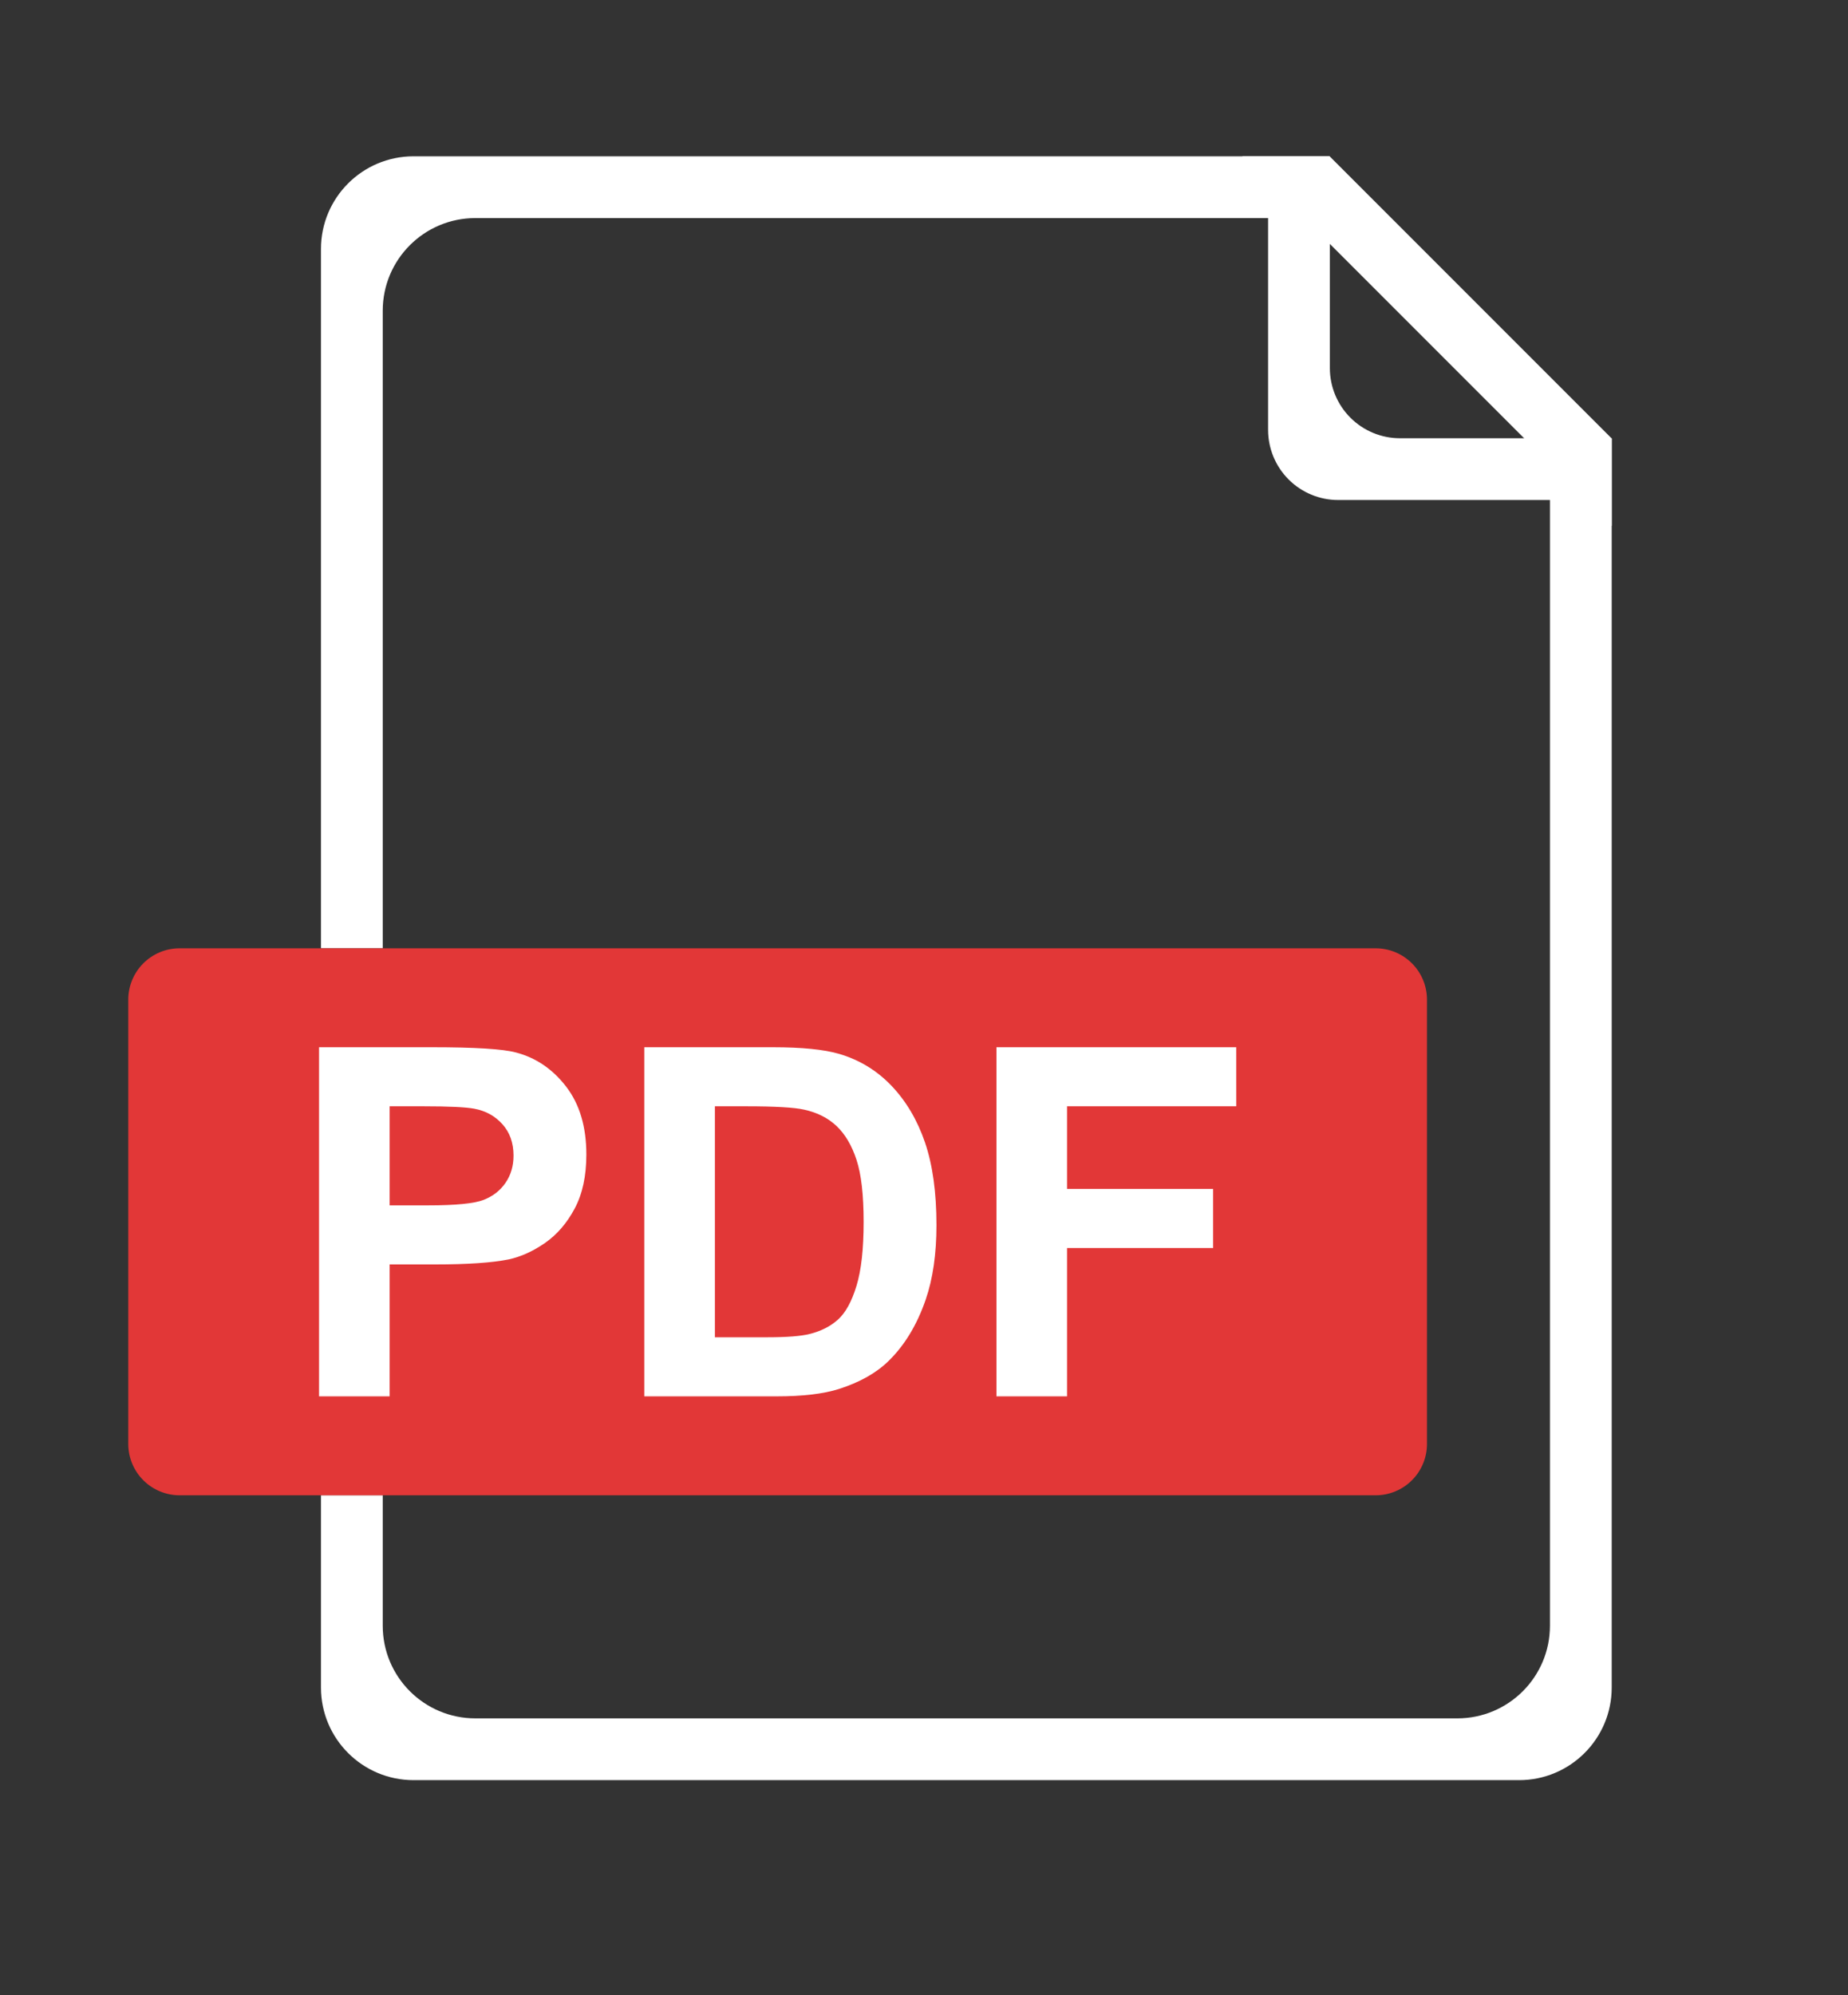
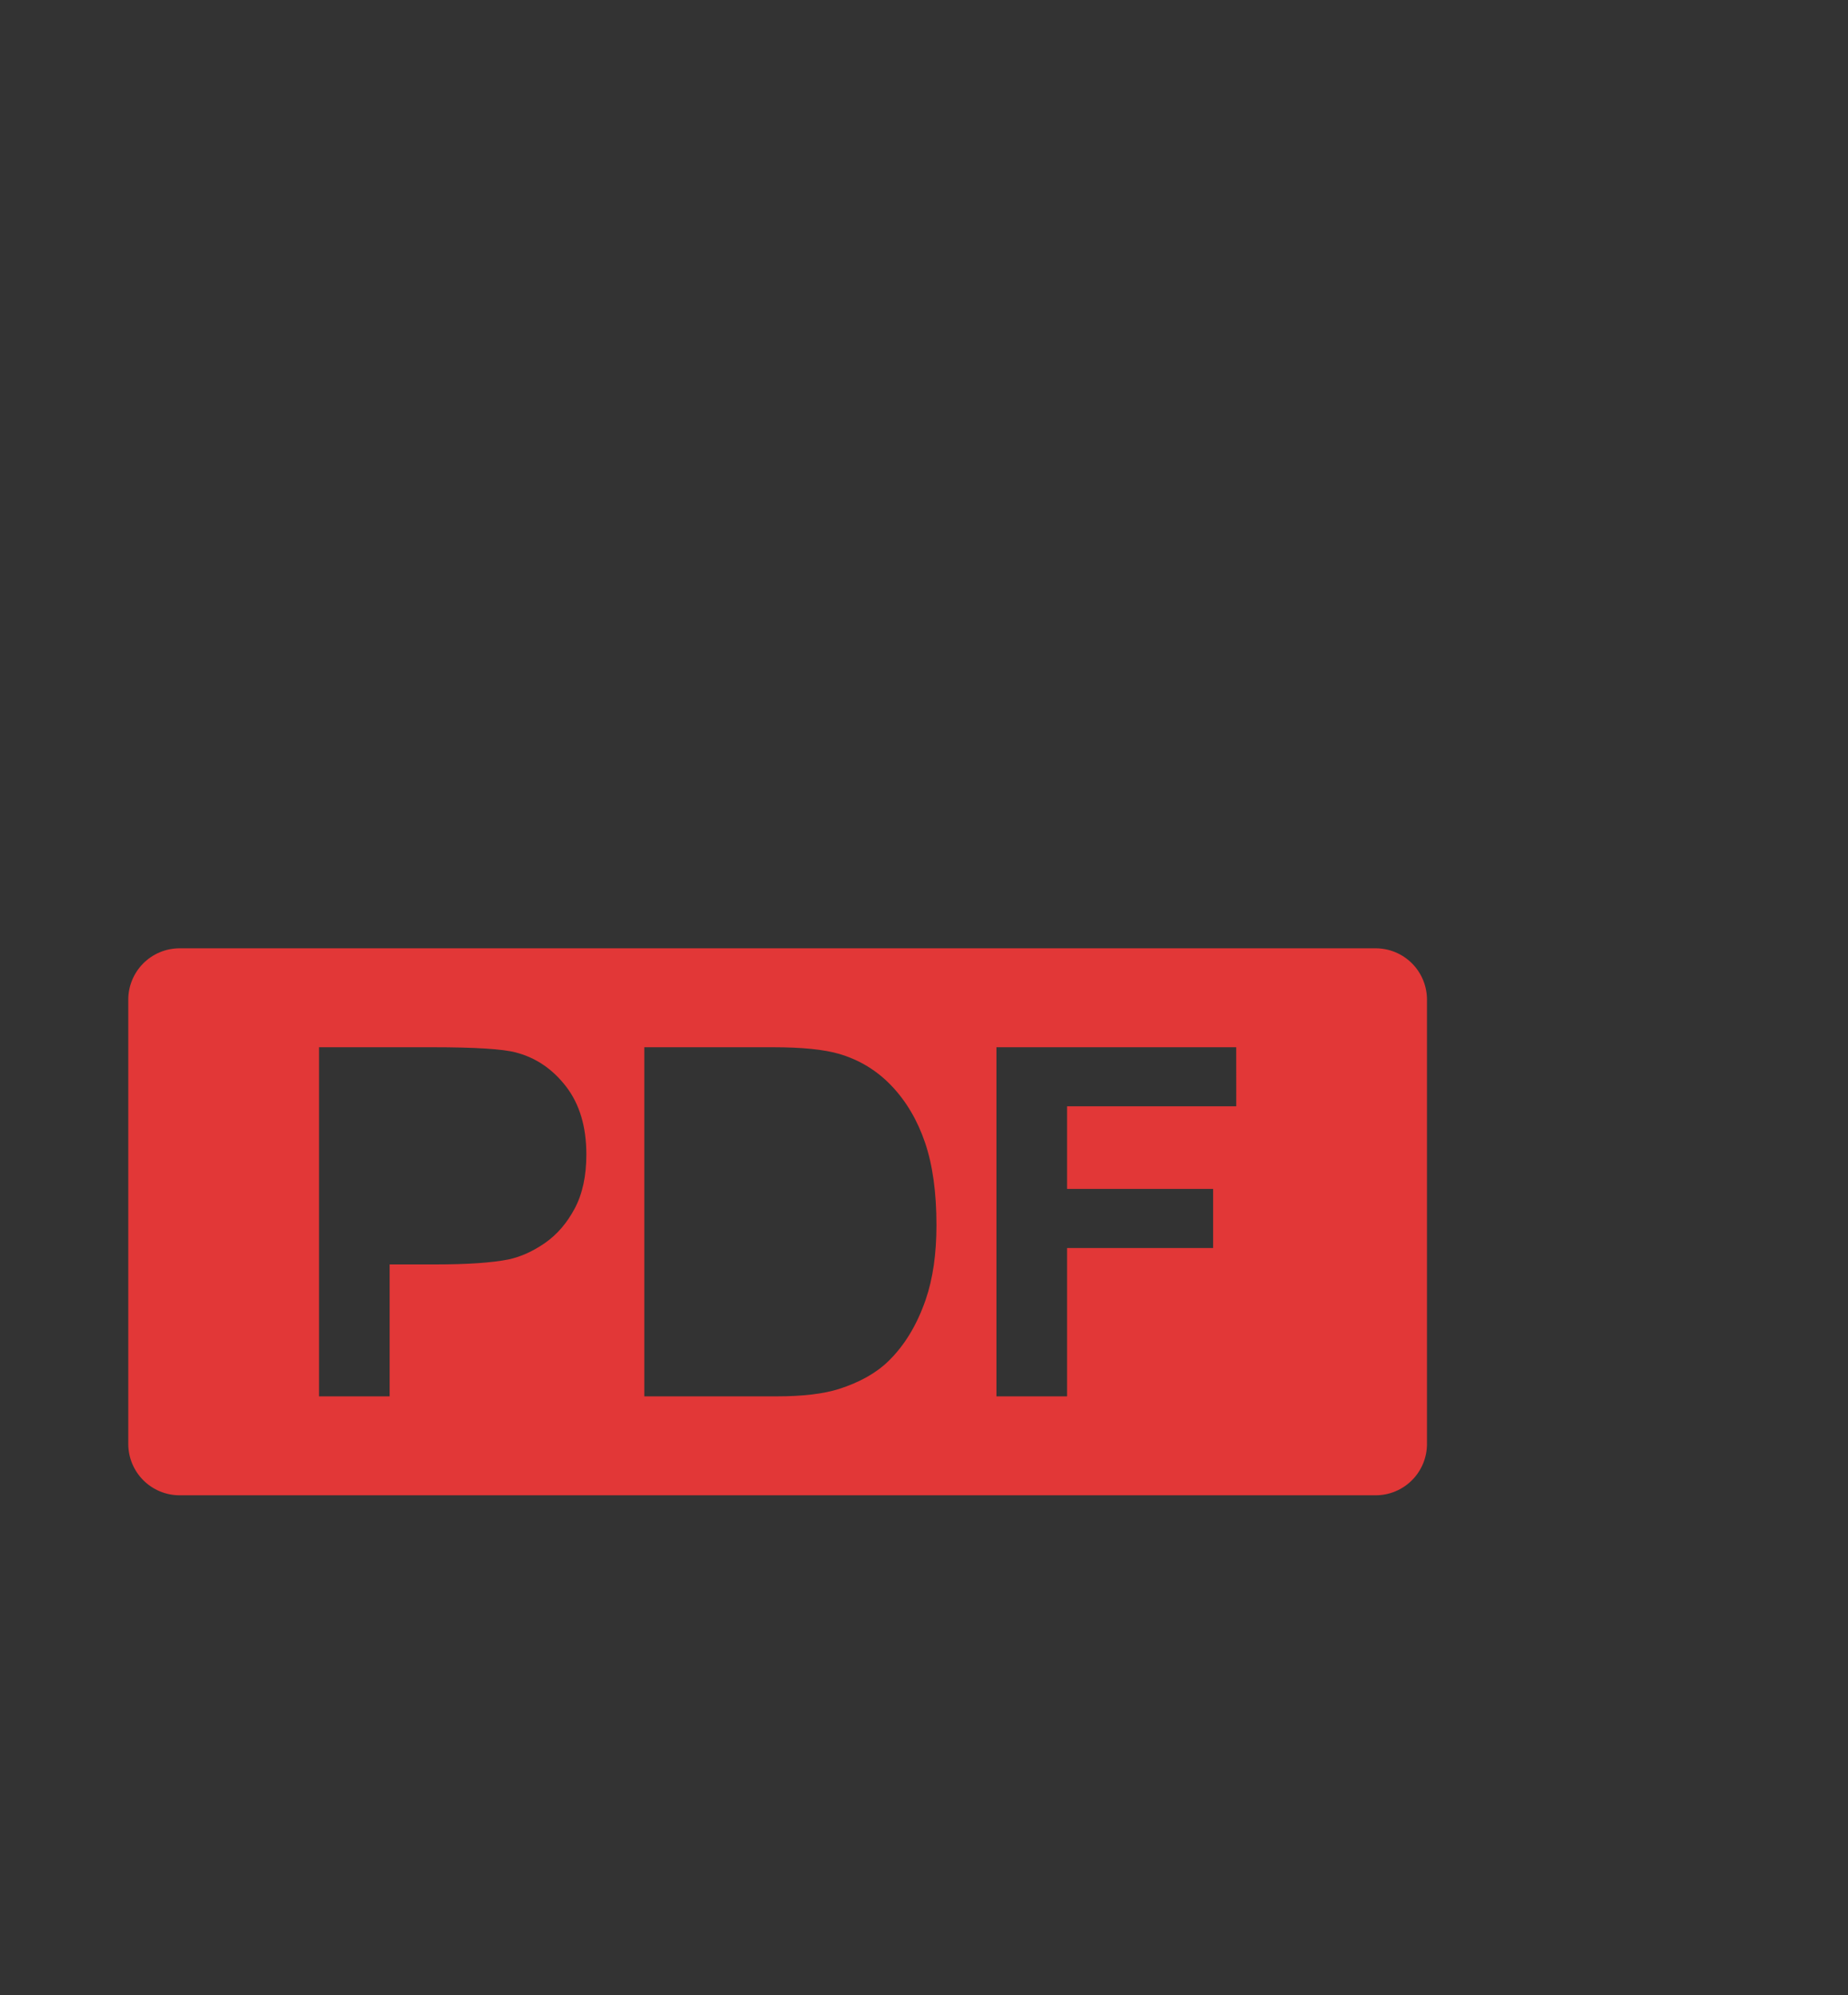
<svg xmlns="http://www.w3.org/2000/svg" width="4488" height="4844" viewBox="0 0 4488 4844" fill="none">
  <rect x="0" y="0" width="4488" height="4844" fill="#333333" stroke="none" />
-   <path d="M3913.53 1063.94H3399.9C3354.75 1063.94 3311.45 1046.01 3279.53 1014.08C3247.6 982.156 3229.67 938.858 3229.67 893.71V380.09L3229.04 379.46H1004.39C880.19 379.46 779.51 480.14 779.51 604.34V2302.26H929.51V754.34C929.51 630.14 1030.19 529.46 1154.39 529.46H3079.67V1043.71C3079.67 1088.86 3097.6 1132.16 3129.53 1164.08C3161.45 1196.01 3204.75 1213.94 3249.9 1213.94H3764.15V3946.94C3764.15 4071.14 3663.47 4171.82 3539.27 4171.82H1154.39C1030.19 4171.82 929.51 4071.14 929.51 3946.94V3630.26H779.51V4096.94C779.51 4221.14 880.19 4321.82 1004.39 4321.82H3689.27C3813.47 4321.82 3914.15 4221.14 3914.15 4096.94V1064.56L3913.53 1063.94Z" fill="white" />
-   <path d="M3914.15 1064.57V1276.7L3701.4 1063.95L3229.67 592.22L3016.91 379.46H3229.04L3229.67 380.09L3913.53 1063.95L3914.15 1064.57Z" fill="white" />
-   <rect x="598" y="2422" width="2588" height="1064" fill="white" />
-   <path d="M2031.71 2733.84C2010.97 2714.21 1984.66 2700.92 1952.79 2693.99C1928.97 2688.6 1882.3 2685.9 1812.79 2685.9H1736.16V3246.63H1863.5C1911.11 3246.63 1945.48 3243.93 1966.63 3238.54C1994.28 3231.62 2017.22 3219.88 2035.47 3203.33C2053.72 3186.78 2068.6 3159.54 2080.12 3121.61C2091.65 3083.7 2097.42 3032.01 2097.41 2966.55C2097.4 2901.09 2091.64 2850.85 2080.12 2815.84C2068.6 2780.81 2052.46 2753.48 2031.71 2733.84Z" fill="#E23737" />
-   <path d="M1151.48 2691.68C1131.11 2687.84 1090.18 2685.91 1028.71 2685.9H946.289V2926.37H1039.67C1106.89 2926.37 1151.84 2921.94 1174.52 2913.07C1197.2 2904.2 1214.97 2890.33 1227.83 2871.46C1240.71 2852.59 1247.15 2830.63 1247.14 2805.56C1247.14 2774.73 1238.11 2749.3 1220.05 2729.25C1201.99 2709.2 1179.13 2696.68 1151.48 2691.68Z" fill="#E23737" />
  <path d="M3340.85 2302.27H436.219C419.841 2302.27 403.624 2305.5 388.493 2311.76C373.363 2318.03 359.615 2327.22 348.036 2338.8C336.457 2350.39 327.273 2364.14 321.009 2379.27C314.745 2394.4 311.524 2410.62 311.529 2427V3505.58C311.532 3538.65 324.67 3570.36 348.053 3593.75C371.436 3617.13 403.15 3630.27 436.219 3630.27H3340.85C3373.92 3630.27 3405.63 3617.13 3429.01 3593.75C3452.39 3570.36 3465.53 3538.65 3465.53 3505.58V2427C3465.54 2410.62 3462.32 2394.4 3456.05 2379.27C3449.79 2364.14 3440.61 2350.39 3429.03 2338.81C3417.45 2327.22 3403.7 2318.03 3388.57 2311.76C3373.44 2305.5 3357.23 2302.27 3340.85 2302.27ZM1395.68 2934.07C1376.81 2969.48 1352.84 2997.29 1323.77 3017.52C1294.7 3037.75 1265.15 3051.12 1235.1 3057.65C1194.27 3065.74 1135.17 3069.78 1057.78 3069.79H946.289V3390.05H774.839V2542.48H1049.41C1153.46 2542.48 1221.29 2546.72 1252.89 2555.19C1301.45 2567.86 1342.12 2595.48 1374.89 2638.07C1407.66 2680.66 1424.03 2735.63 1424 2803C1424 2855 1414.56 2898.69 1395.68 2934.07ZM2248.27 3154.74C2227.09 3216.4 2196.88 3266.32 2157.63 3304.49C2127.99 3333.4 2087.96 3355.95 2037.54 3372.12C1999.82 3384.08 1949.4 3390.06 1886.29 3390.05H1564.72V2542.48H1877.06C1947.49 2542.48 2001.18 2547.88 2038.13 2558.68C2087.77 2573.35 2130.3 2599.37 2165.71 2636.74C2201.12 2674.11 2228.07 2719.88 2246.54 2774.04C2265 2828.19 2274.24 2894.96 2274.25 2974.35C2274.25 3044.12 2265.59 3104.25 2248.27 3154.74ZM3002.27 2685.9H2591.39V2886.47H2946.16V3029.89H2591.39V3390.05H2419.94V2542.48H3002.23L3002.27 2685.9Z" fill="#E23737" />
</svg>